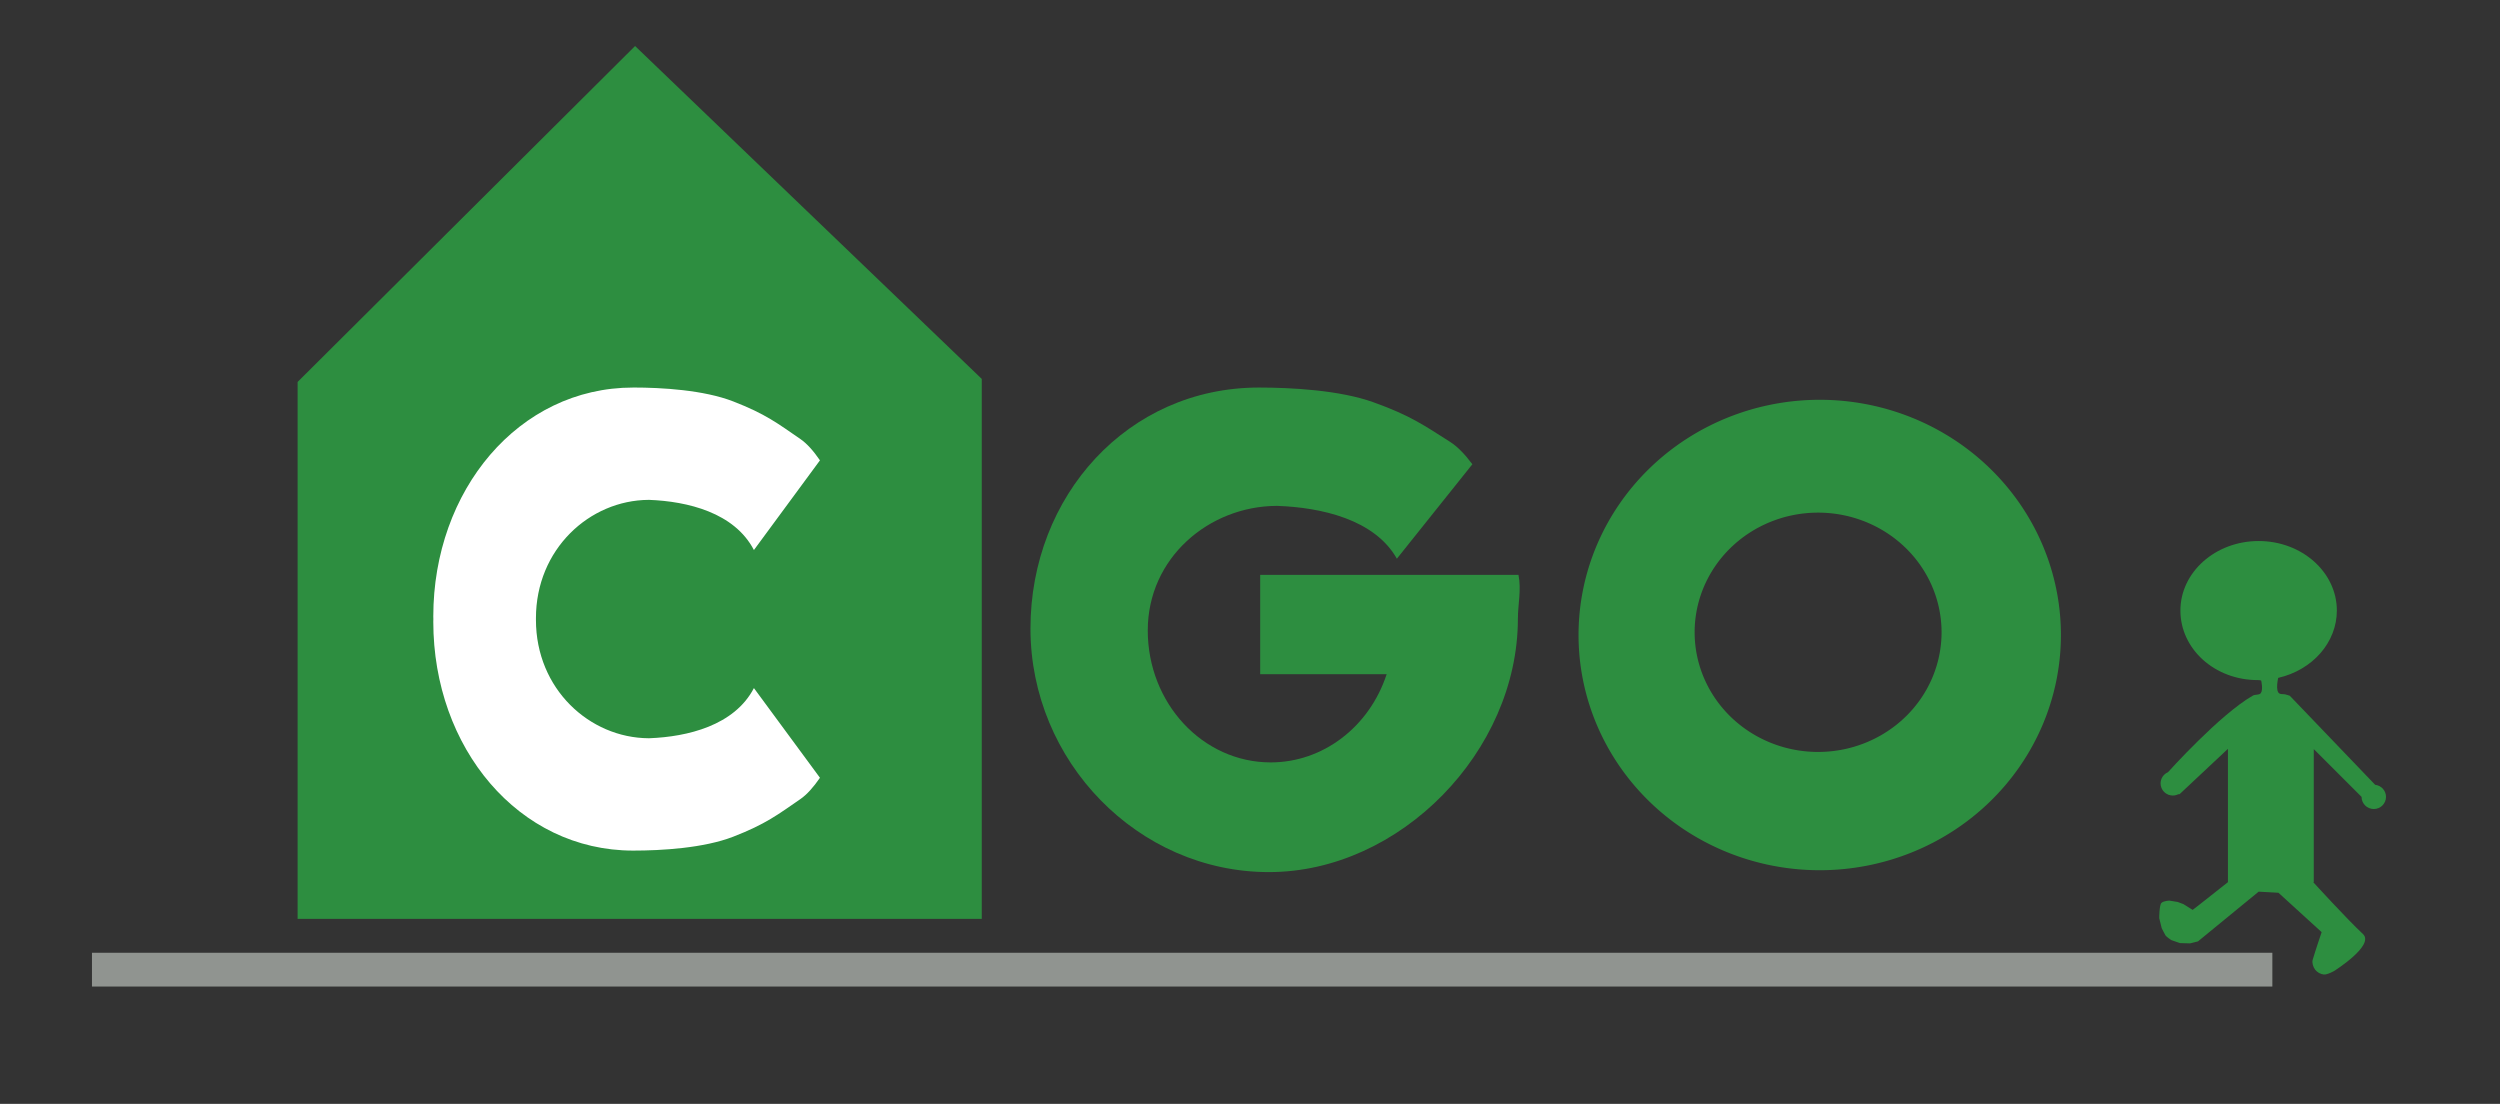
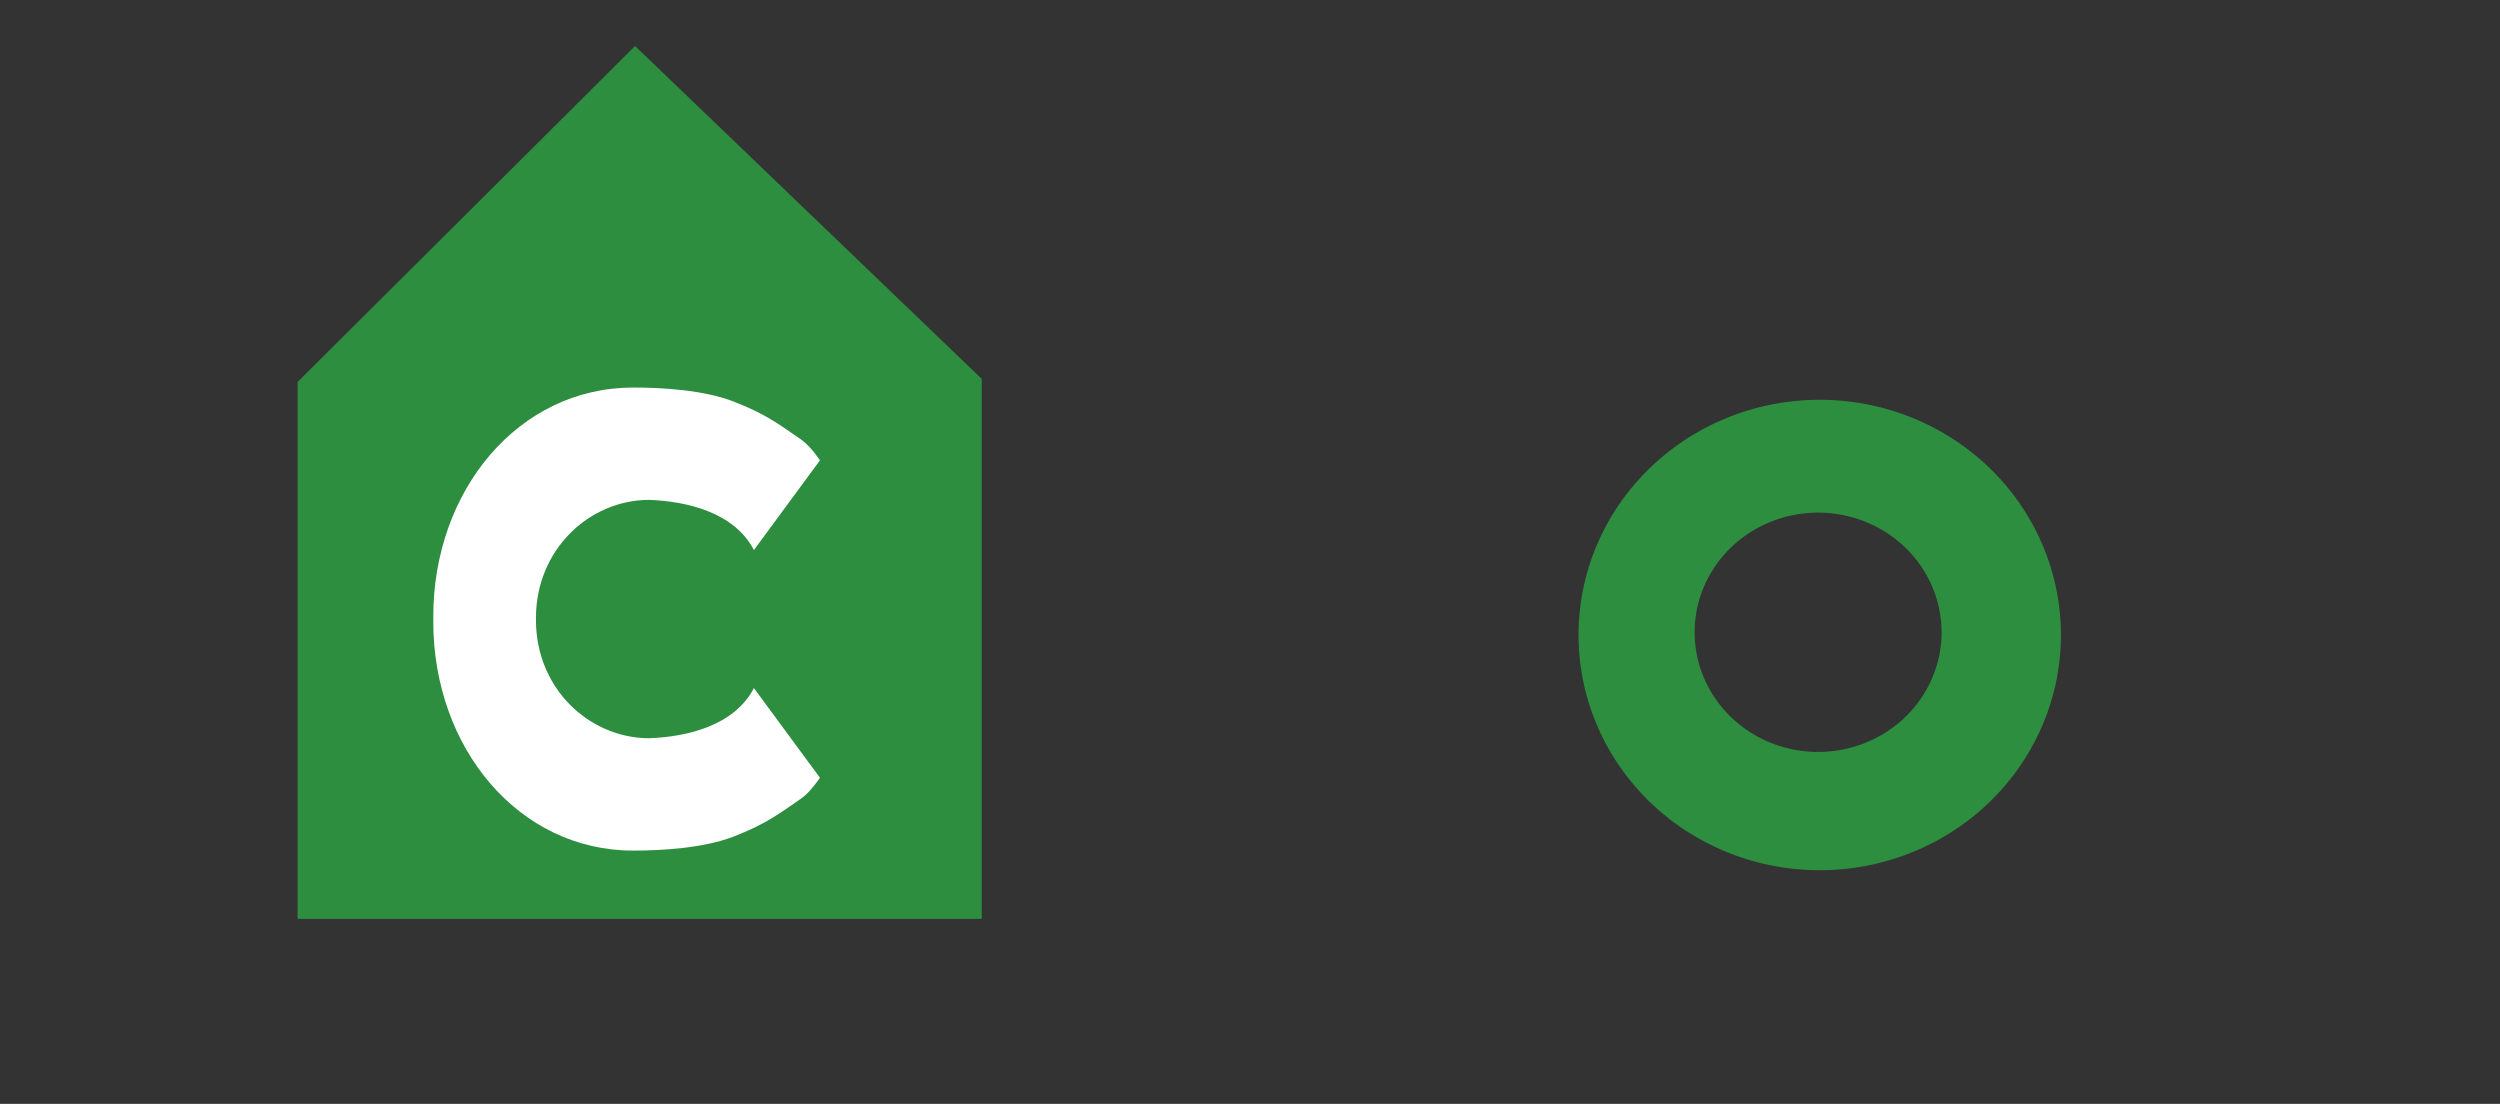
<svg xmlns="http://www.w3.org/2000/svg" xmlns:ns1="http://www.inkscape.org/namespaces/inkscape" xmlns:ns2="http://sodipodi.sourceforge.net/DTD/sodipodi-0.dtd" xmlns:ns3="http://www.openswatchbook.org/uri/2009/osb" width="582.047" height="257.008" viewBox="0 0 154 68" version="1.1" id="svg8" ns1:version="1.0.2-2 (e86c870879, 2021-01-15)" ns2:docname="head-logo.svg">
  <rect x="0" y="0" width="154" height="68" fill="#333333" stroke="none" />
  <defs id="defs2">
    <marker style="overflow:visible" id="Arrow1Lstart" refX="0.0" refY="0.0" orient="auto" ns1:stockid="Arrow1Lstart" ns1:isstock="true">
      <path transform="scale(0.8) translate(12.5,0)" style="fill-rule:evenodd;stroke:none;stroke-width:1pt;stroke-opacity:1;fill:#f48e40;fill-opacity:1" d="M 0.0,0.0 L 5.0,-5.0 L -12.5,0.0 L 5.0,5.0 L 0.0,0.0 z " id="path854" />
    </marker>
    <linearGradient id="linearGradient848" ns3:paint="gradient">
      <stop style="stop-color:#d90000;stop-opacity:1;" offset="0" id="stop844" />
      <stop style="stop-color:#d90000;stop-opacity:0;" offset="1" id="stop846" />
    </linearGradient>
-     <rect x="-38.176" y="-14.552" width="29.482" height="24.379" id="rect840" />
  </defs>
  <ns2:namedview id="base" pagecolor="#ffffff" bordercolor="#666666" borderopacity="1.0" ns1:pageopacity="0.0" ns1:pageshadow="2" ns1:zoom="0.5" ns1:cx="240.69215" ns1:cy="-179.68241" ns1:document-units="px" ns1:current-layer="layer2" ns1:document-rotation="0" showgrid="false" units="px" ns1:window-width="1280" ns1:window-height="961" ns1:window-x="-8" ns1:window-y="-8" ns1:window-maximized="1" />
  <g ns1:groupmode="layer" id="layer2" ns1:label="レイヤー 2" style="display:inline">
-     <rect style="display:inline;opacity:0.997;fill:#909490;fill-opacity:1;stroke-width:0.014" id="rect899" width="134.312" height="2.081" x="5.665" y="58.69" ry="0.653" rx="0" />
    <path style="display:inline;fill:#2d8e40;fill-opacity:1;stroke:#000000;stroke-width:0;stroke-linecap:butt;stroke-linejoin:miter;stroke-miterlimit:4;stroke-dasharray:none;stroke-opacity:1" d="M 39.121,2.835 18.332,23.529 V 56.602 H 60.476 V 23.34 Z" id="path836" />
    <path id="path1245" style="display:inline;opacity:0.997;fill:#2d8e40;fill-opacity:1;stroke:#d90000;stroke-width:0;stroke-miterlimit:4;stroke-dasharray:none;stroke-opacity:1" d="m 422.998,92.932 a 56.065,54.677 0 0 0 -56.062,54.678 56.065,54.677 0 0 0 56.066,54.676 56.065,54.677 0 0 0 56.064,-54.676 56.065,54.677 0 0 0 -56.064,-54.678 56.065,54.677 0 0 0 -0.004,0 z m -0.514,26.23 a 28.7,27.816 0 0 1 0.139,0 28.7,27.816 0 0 1 28.699,27.814 28.7,27.816 0 0 1 -28.699,27.816 28.7,27.816 0 0 1 -28.701,-27.816 28.7,27.816 0 0 1 28.562,-27.814 z" transform="scale(0.265)" />
-     <path id="path1250" style="display:inline;opacity:0.997;fill:#2d8e40;fill-opacity:1;stroke:#d90000;stroke-width:0;stroke-miterlimit:4;stroke-dasharray:none;stroke-opacity:1" d="m 77.548,23.873 c -8.078,0 -14.071,6.673 -14.071,14.847 0,8.174 6.613,15.001 14.691,15.001 8.078,-2e-6 15.334,-7.441 15.334,-15.615 0,-0.856 0.221,-1.772 0.036,-2.696 H 77.627 v 6.121 h 7.791 c -1.065,3.255 -3.93,5.434 -7.144,5.433 -4.182,-8.4e-5 -7.572,-3.639 -7.572,-8.127 1.35e-4,-4.472 3.768,-7.652 7.934,-7.675 0.013,-3.5e-5 0.026,-3.5e-5 0.038,0 2.695,0.095 6.001,0.823 7.374,3.254 l 4.649,-5.818 c -0.453,-0.609 -0.919,-1.093 -1.376,-1.382 -1.582,-1.003 -2.437,-1.621 -4.73,-2.441 -2.072,-0.741 -5.025,-0.902 -7.044,-0.902 z" ns2:nodetypes="ssssccccccccccssss" />
    <path id="path1250-3-4" style="display:inline;opacity:0.997;fill:#ffffff;fill-opacity:1;stroke:#d90000;stroke-width:0;stroke-miterlimit:4;stroke-dasharray:none;stroke-opacity:1" d="m 39.003,23.873 c -7.068,0 -12.312,6.337 -12.312,14.099 0,0.055 0.003,0.108 0.004,0.163 -4.63e-4,0.055 -0.004,0.108 -0.004,0.163 0,7.762 5.244,14.099 12.312,14.099 1.767,0 4.35,-0.153 6.164,-0.856 2.006,-0.778 2.754,-1.366 4.138,-2.318 0.399,-0.275 0.808,-0.734 1.204,-1.312 l -4.068,-5.525 c -1.201,2.308 -4.094,3.001 -6.452,3.09 -0.011,2.8e-5 -0.022,2.8e-5 -0.033,0 -3.646,-0.022 -6.942,-3.042 -6.942,-7.289 0,-0.018 0.001,-0.035 0.001,-0.053 -10e-5,-0.018 -0.001,-0.035 -0.001,-0.053 1.18e-4,-4.247 3.296,-7.267 6.942,-7.289 0.011,-2.8e-5 0.022,-2.8e-5 0.033,0 2.358,0.09 5.252,0.782 6.452,3.09 l 4.068,-5.525 c -0.396,-0.578 -0.804,-1.038 -1.204,-1.312 -1.385,-0.952 -2.133,-1.54 -4.138,-2.318 -1.813,-0.704 -4.397,-0.856 -6.164,-0.856 z" />
-     <path id="path1357" style="display:inline;opacity:0.997;fill:#2d8e40;fill-opacity:1;stroke:none;stroke-width:0.1;stroke-miterlimit:4;stroke-dasharray:none;stroke-opacity:1" d="m 525.027,125.764 c -10.042,-4.2e-4 -18.183,7.236 -18.184,16.162 -10e-4,8.927 7.945,16.164 17.988,16.164 0.331,0.011 0.555,0.015 0.787,0.102 0,0 0.503,2.15 -0.088,2.928 -0.386,0.509 -1.275,0.252 -1.83,0.568 -7.704,4.386 -19.748,17.814 -19.748,17.814 -1.042,0.446 -1.718,1.465 -1.719,2.594 6.3e-4,1.184 0.744,2.242 1.861,2.65 l 0.033,0.049 0.09,-0.006 c 0.277,0.088 0.566,0.132 0.857,0.133 0.436,-3.1e-4 0.867,-0.101 1.258,-0.293 l 0.32,-0.023 11.238,-10.537 v 30.992 l -6.881,5.43 -1.322,1.016 -2.127,-1.334 -1.352,-0.508 -1.924,-0.312 c 0,0 -1.352,0.036 -1.857,0.541 -0.505,0.505 -0.508,3.527 -0.508,3.527 l 0.566,2.311 c 0,0 0.695,1.389 0.885,1.705 0.189,0.316 1.326,1.08 1.326,1.08 l 2.043,0.709 2.34,0.066 1.842,-0.463 14.104,-11.557 4.607,0.252 10.039,9.154 c 0,0 -1.485,4.373 -2.09,6.457 -0.185,0.637 0.105,1.653 0.582,2.271 0.469,0.609 1.248,1.053 2.014,1.121 0.842,0.075 2.398,-0.822 2.398,-0.822 0,0 9.51,-5.968 6.699,-8.588 -3.762,-3.506 -11.557,-12.057 -11.557,-12.057 h 0.123 v -30.934 l 11.111,11.109 c -5e-4,1.56 1.271,2.825 2.84,2.826 1.57,4.1e-4 2.842,-1.265 2.842,-2.826 -8e-4,-1.44 -1.09,-2.649 -2.529,-2.807 l 0.004,-0.002 -19.834,-20.688 c 0,0 -0.369,-0.156 -1.066,-0.326 -0.41,-0.1 -0.972,0.013 -1.352,-0.203 -1.005,-0.574 -0.287,-3.635 -0.287,-3.635 8.028,-1.843 13.637,-8.28 13.637,-15.65 -2.1e-4,-8.926 -8.14,-16.162 -18.182,-16.162 z" transform="scale(0.265)" />
  </g>
</svg>